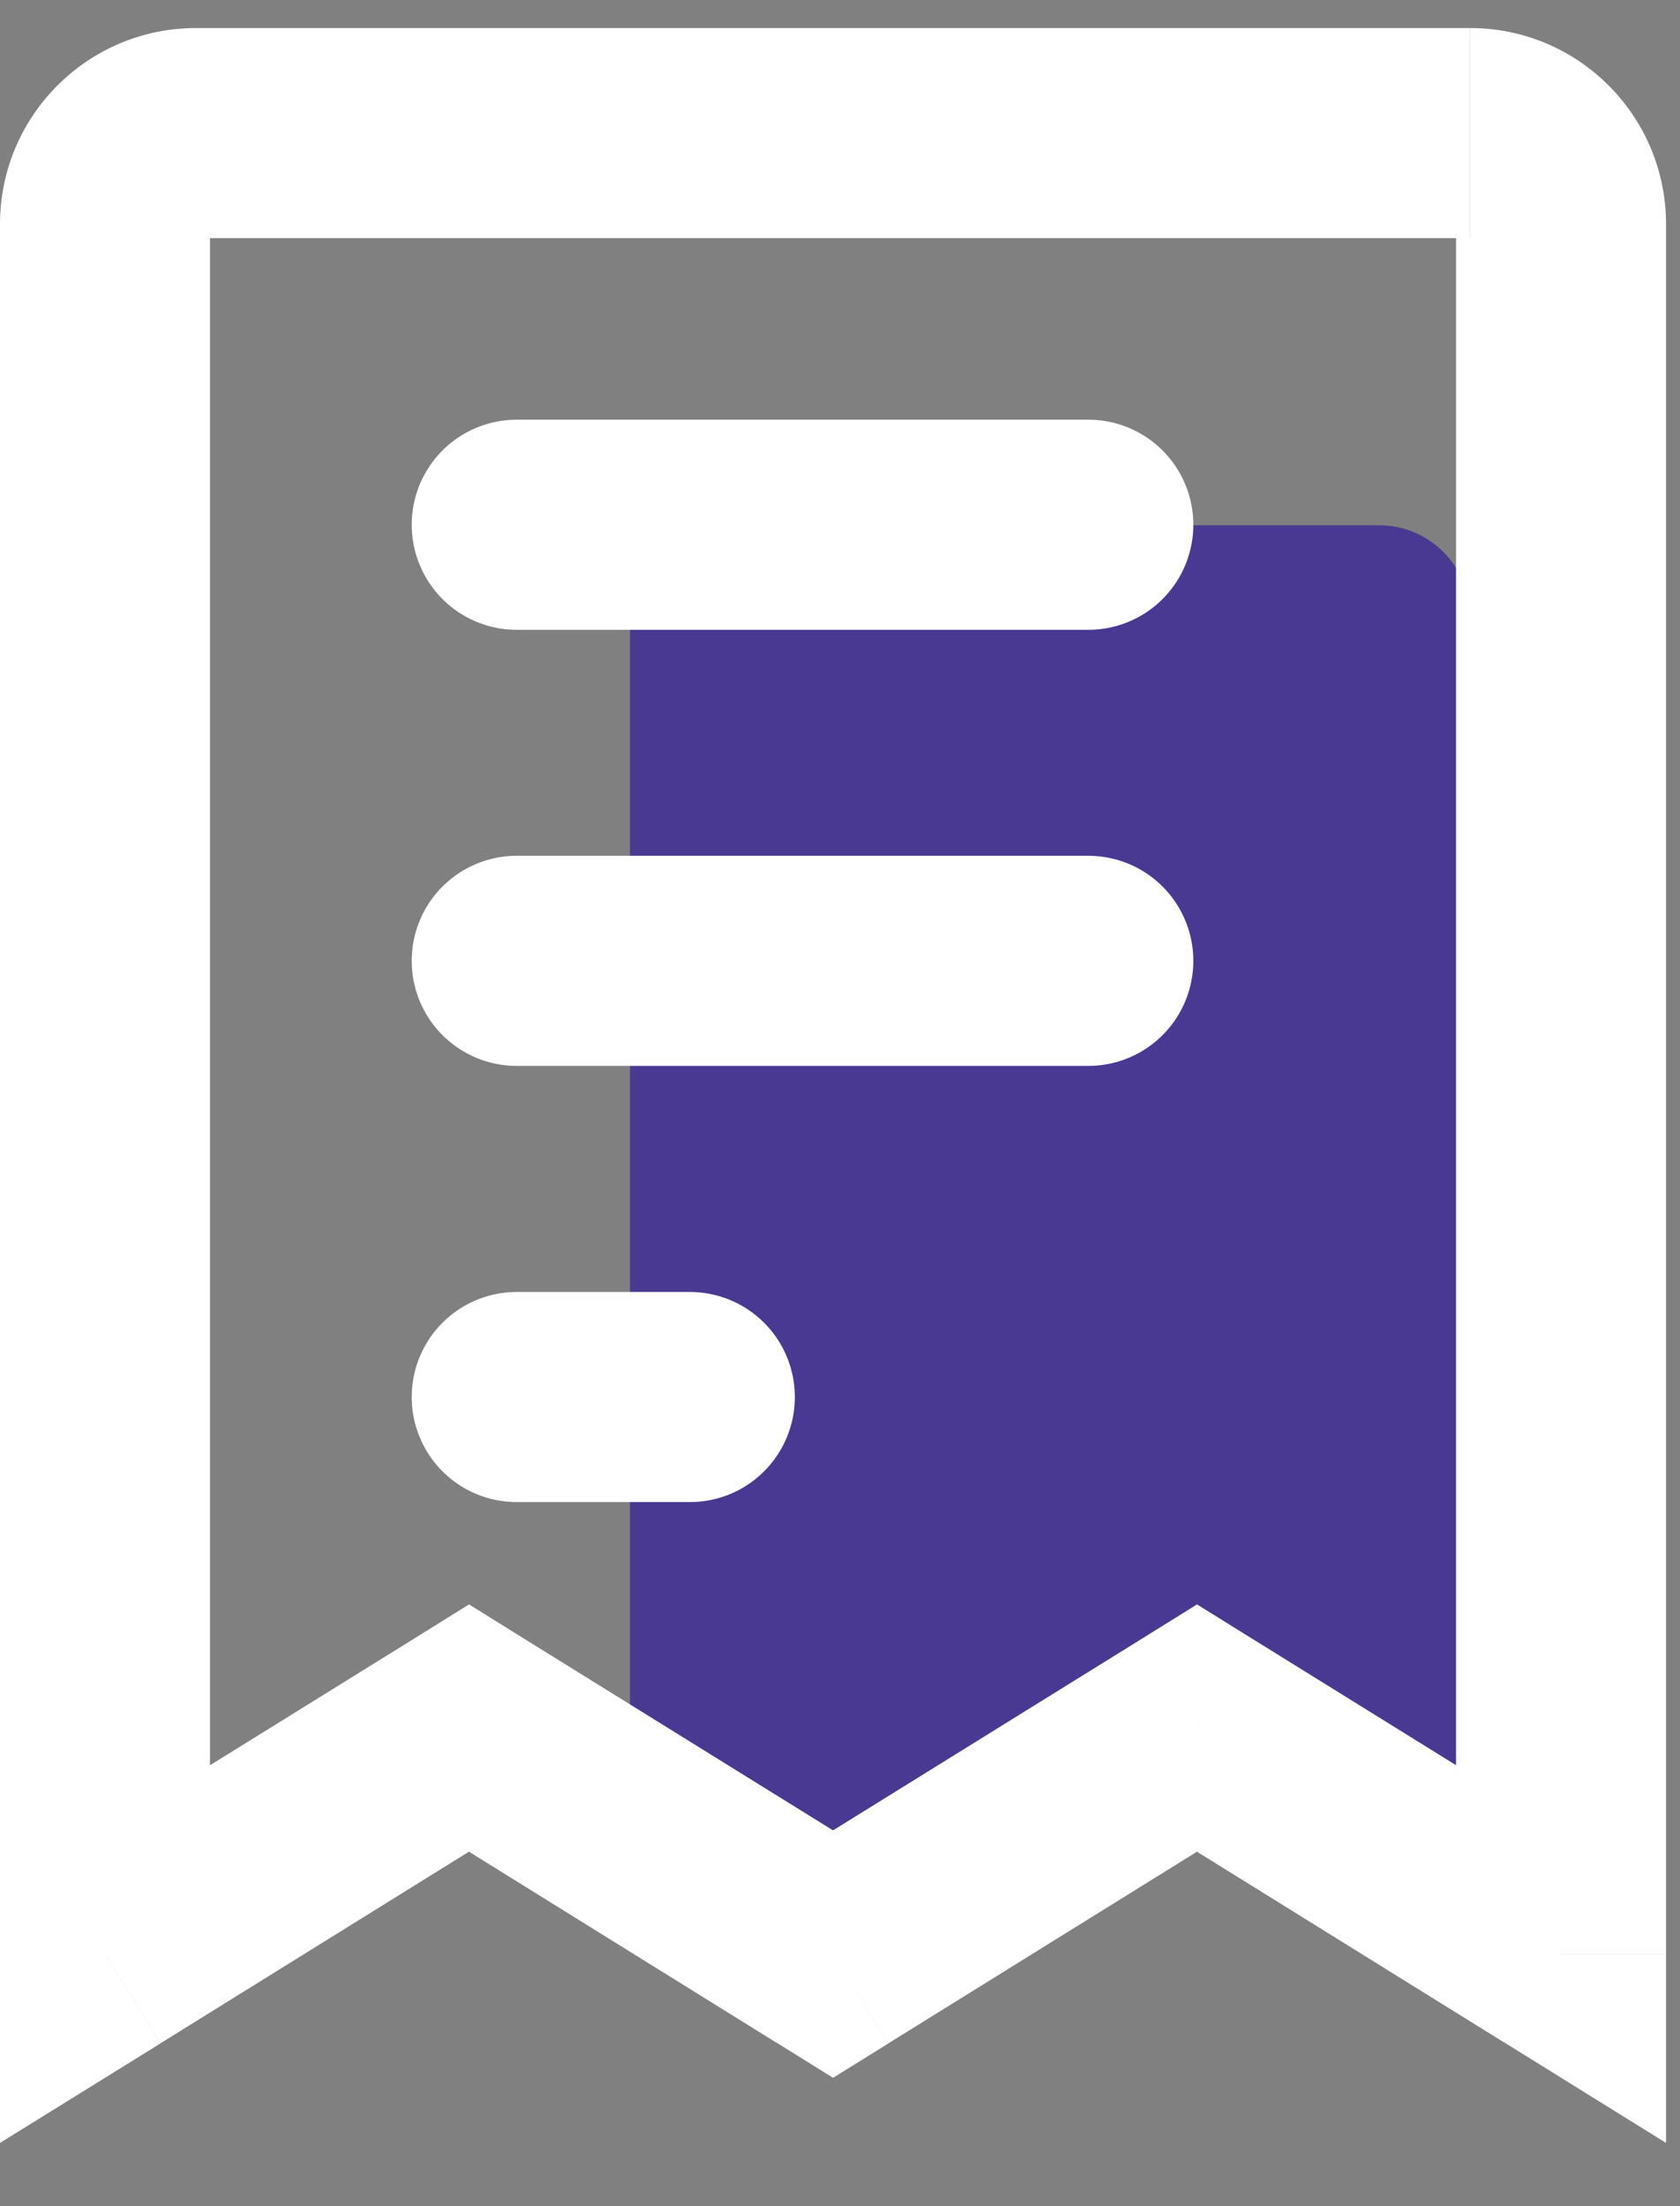
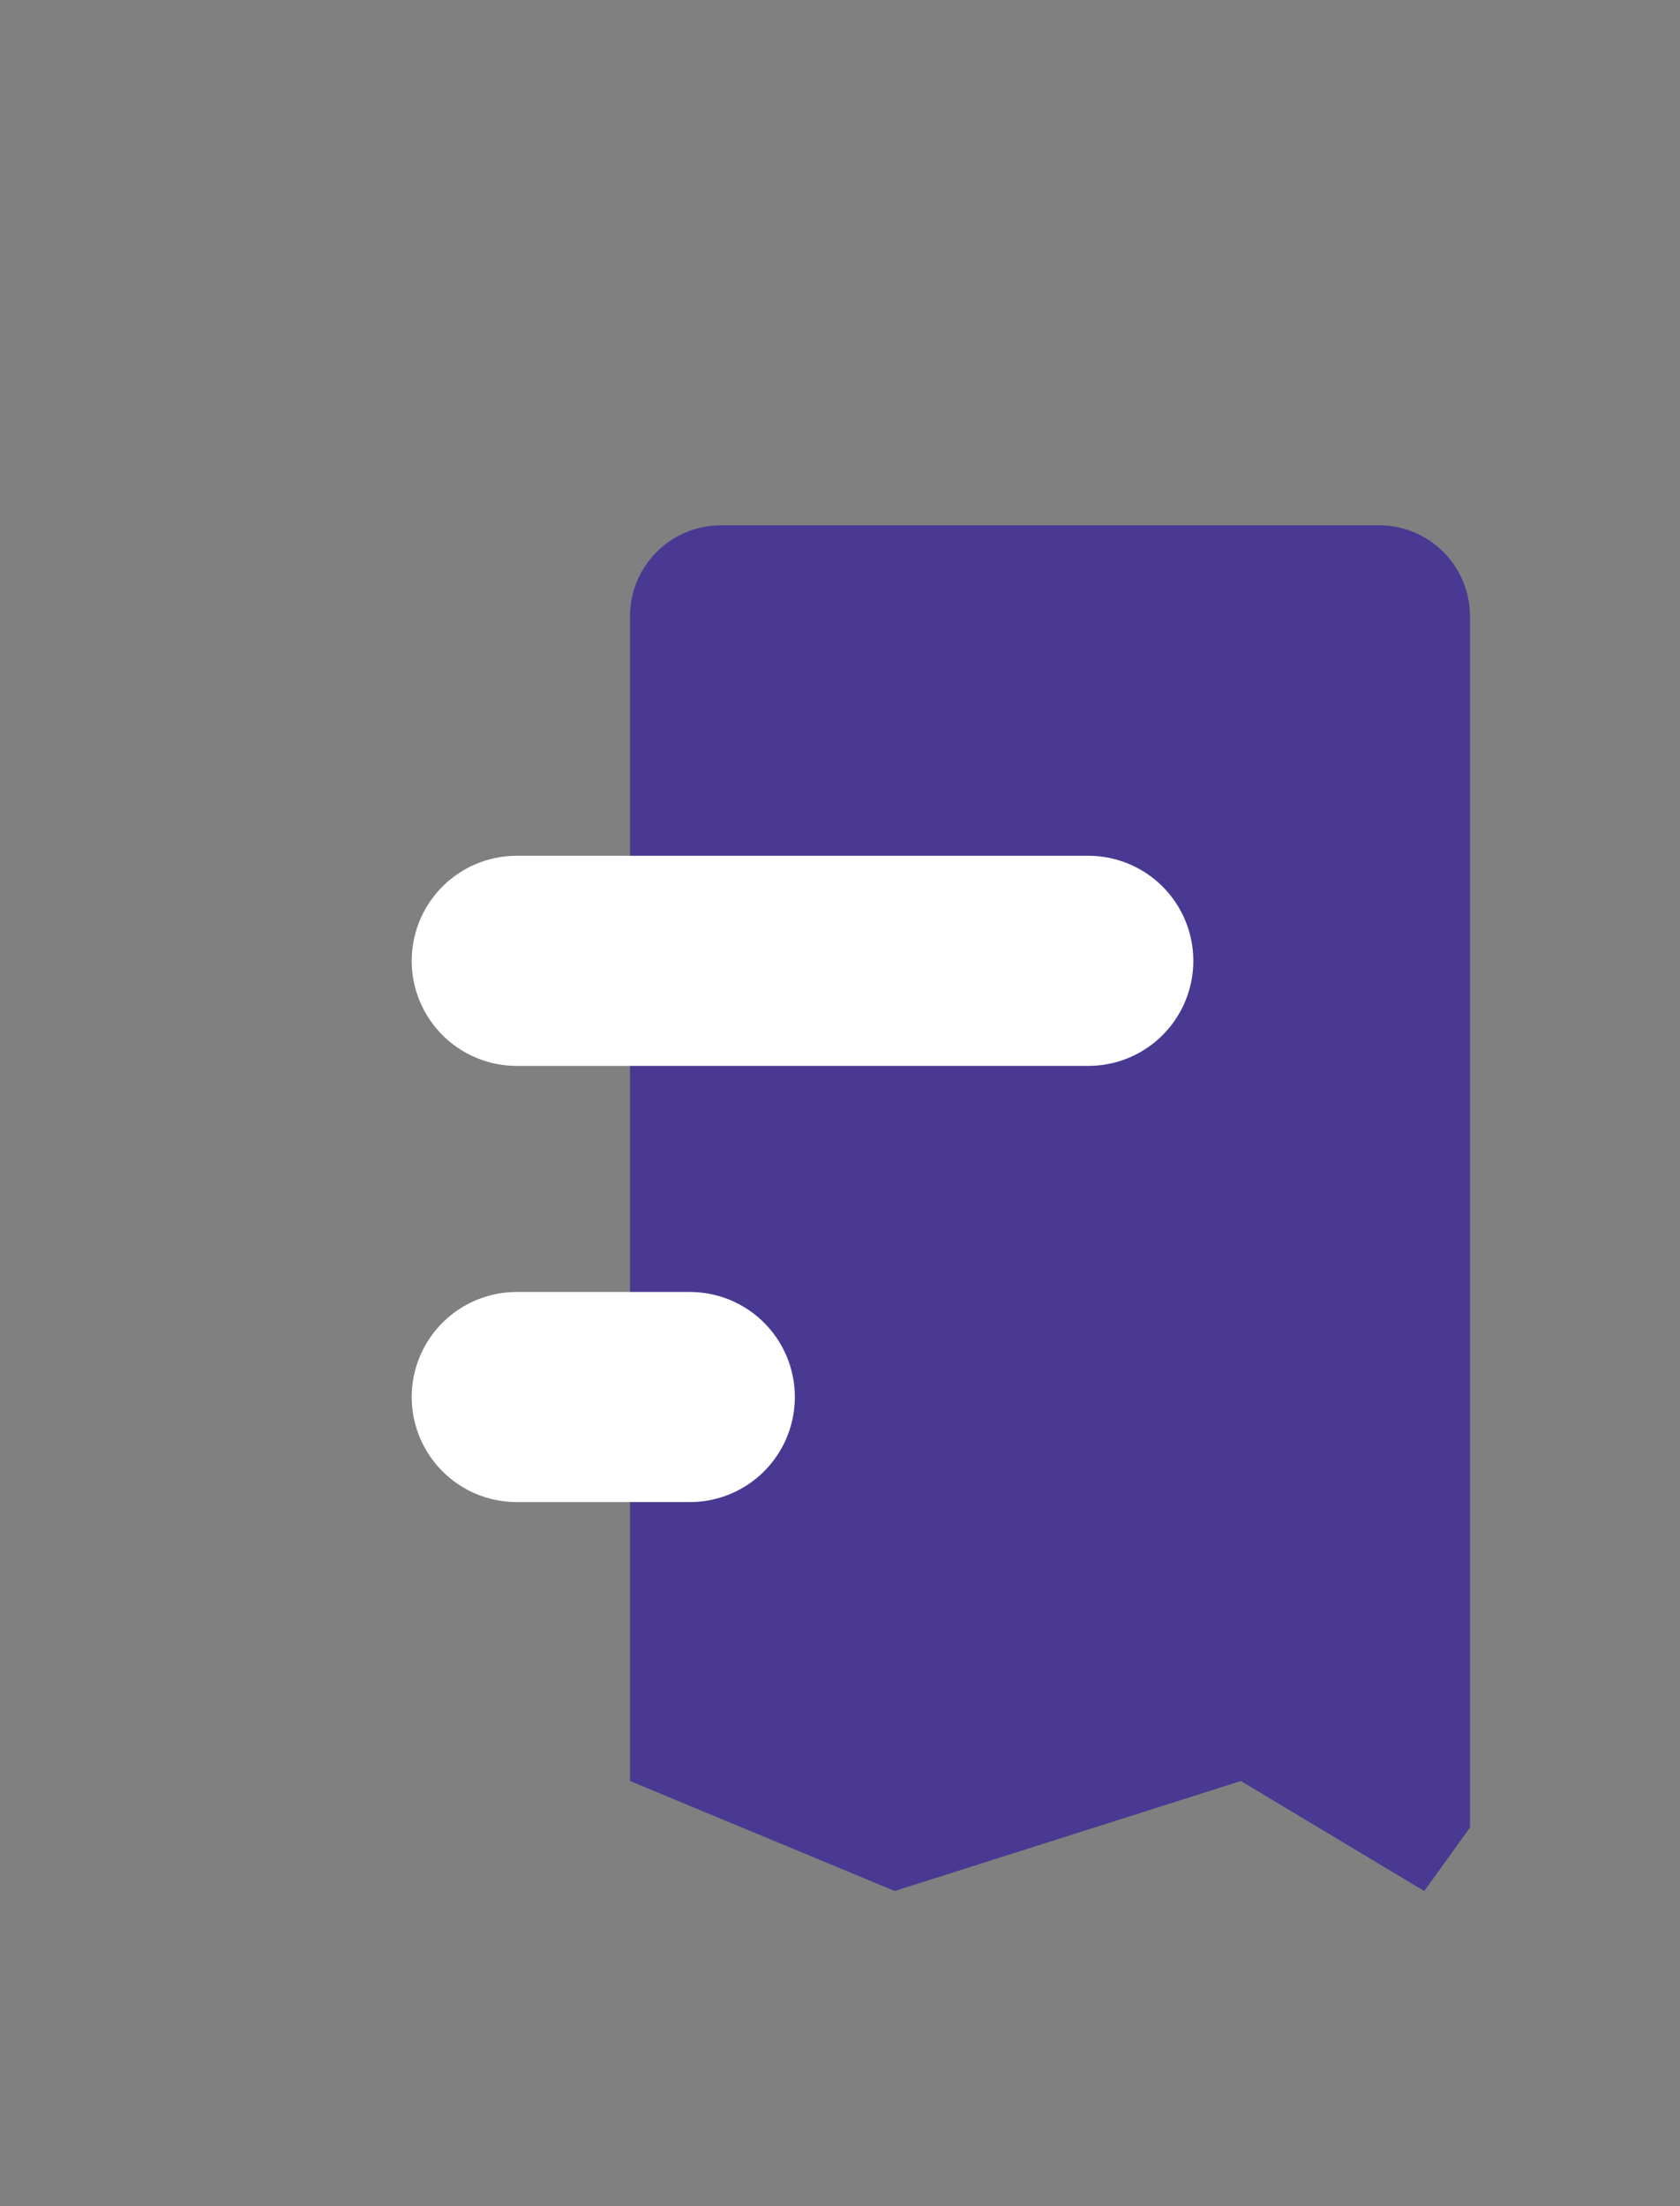
<svg xmlns="http://www.w3.org/2000/svg" width="16" height="21" fill="none">
  <rect width="100%" height="100%" fill="#808080" stroke="none" />
  <path d="M6 5.867C6 5.388 6.388 5 6.867 5h6.266c.479 0 .867.388.867.867v11.529l-.436.604-1.746-1.047L8.521 18 6 16.953V5.867z" fill="#4A3992" />
-   <path d="M14.867 18.6l-.527.85 1.527.948v-1.797h-1zM1 18.6H0v1.798l1.528-.947L1 18.6zm6.934 0l-.528.85.528.328.527-.327-.527-.85zm3.466-2.15l.528-.85-.528-.328-.527.328.527.85zm-6.933 0l.527-.85-.527-.328-.527.328.527.85zm-2.6-14.183H14v-2H1.867v2zm12-.133V18.6h2V2.134h-2zM2 18.6V2.134H0V18.6h2zm13.395-.85L11.928 15.6l-1.055 1.699 3.467 2.152 1.055-1.7zM10.873 15.6L7.406 17.75l1.055 1.7 3.467-2.152-1.055-1.7zM8.461 17.75L4.994 15.6 3.94 17.299l3.466 2.152 1.055-1.7zM3.94 15.6L.473 17.75l1.055 1.7 3.466-2.152-1.054-1.7zM14 2.267a.133.133 0 01-.133-.133h2c0-1.031-.835-1.867-1.866-1.867v2zm-12.133-2C.836.267 0 1.103 0 2.134h2c0 .073-.06.133-.133.133v-2z" fill="#fff" />
-   <path stroke="#fff" stroke-width="2" stroke-linecap="round" d="M4.921 4.995h5.444M4.921 9.146h5.444M4.921 13.298H6.57" />
+   <path stroke="#fff" stroke-width="2" stroke-linecap="round" d="M4.921 4.995M4.921 9.146h5.444M4.921 13.298H6.57" />
</svg>